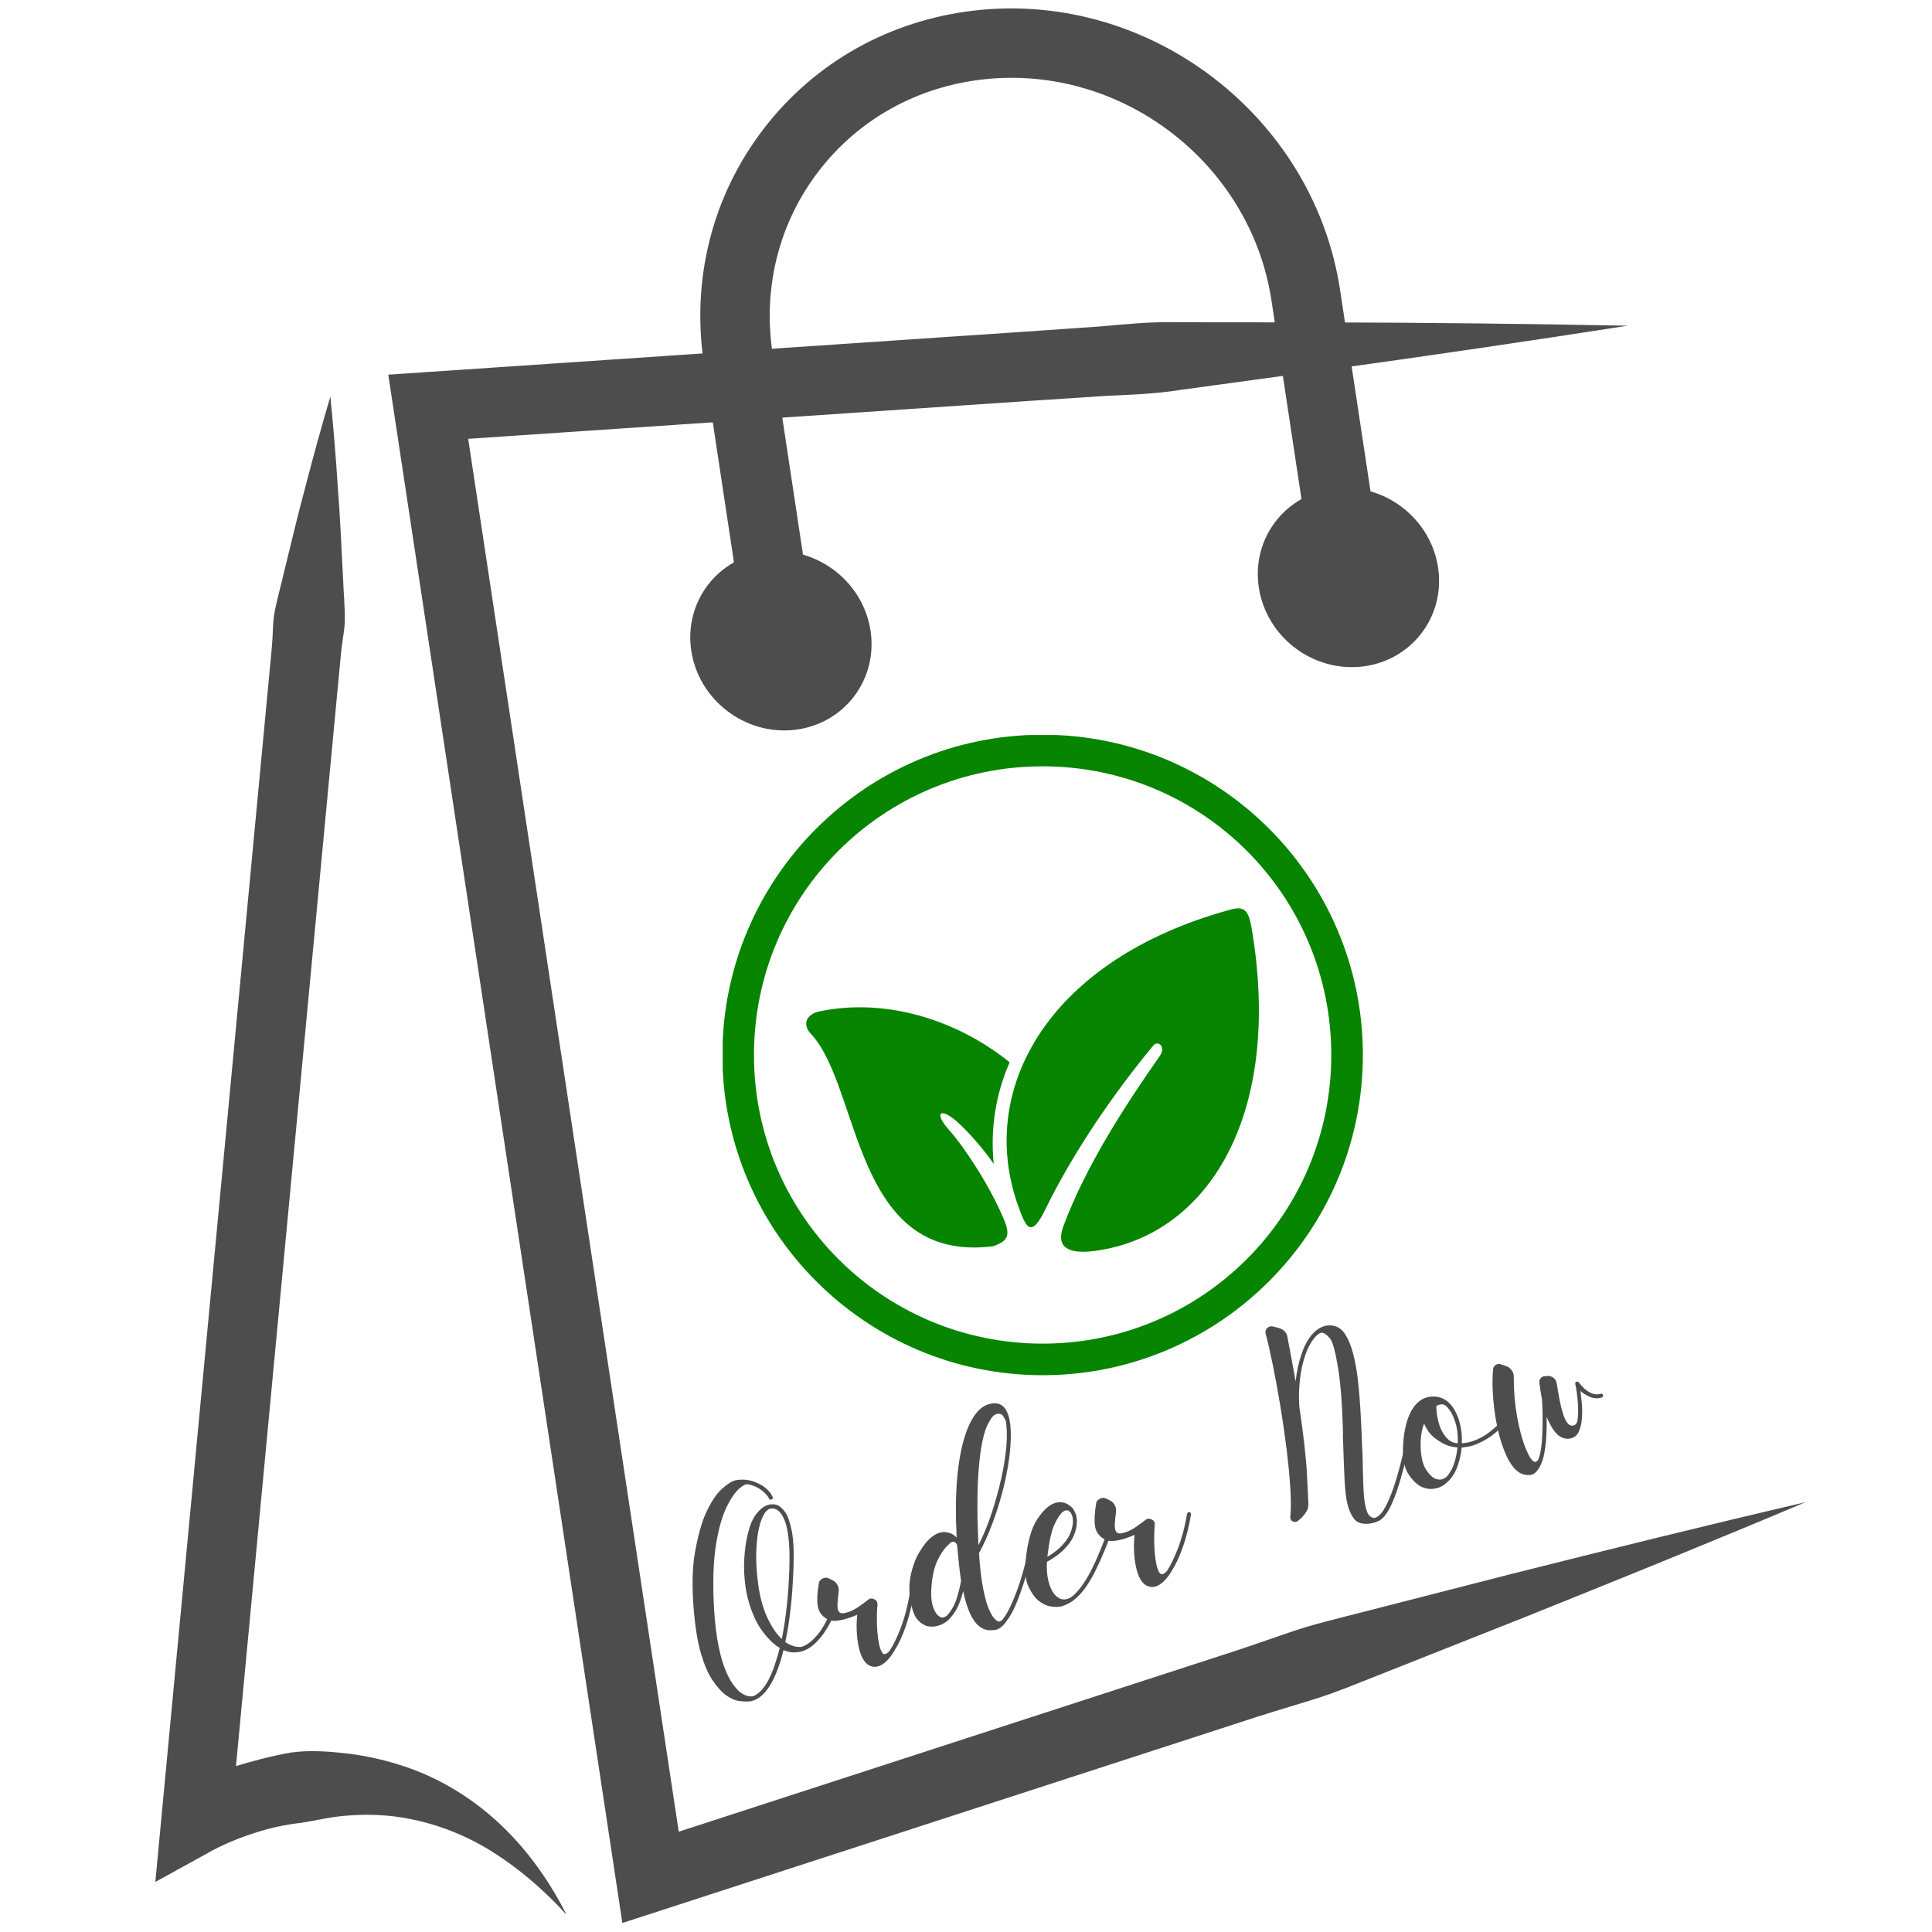
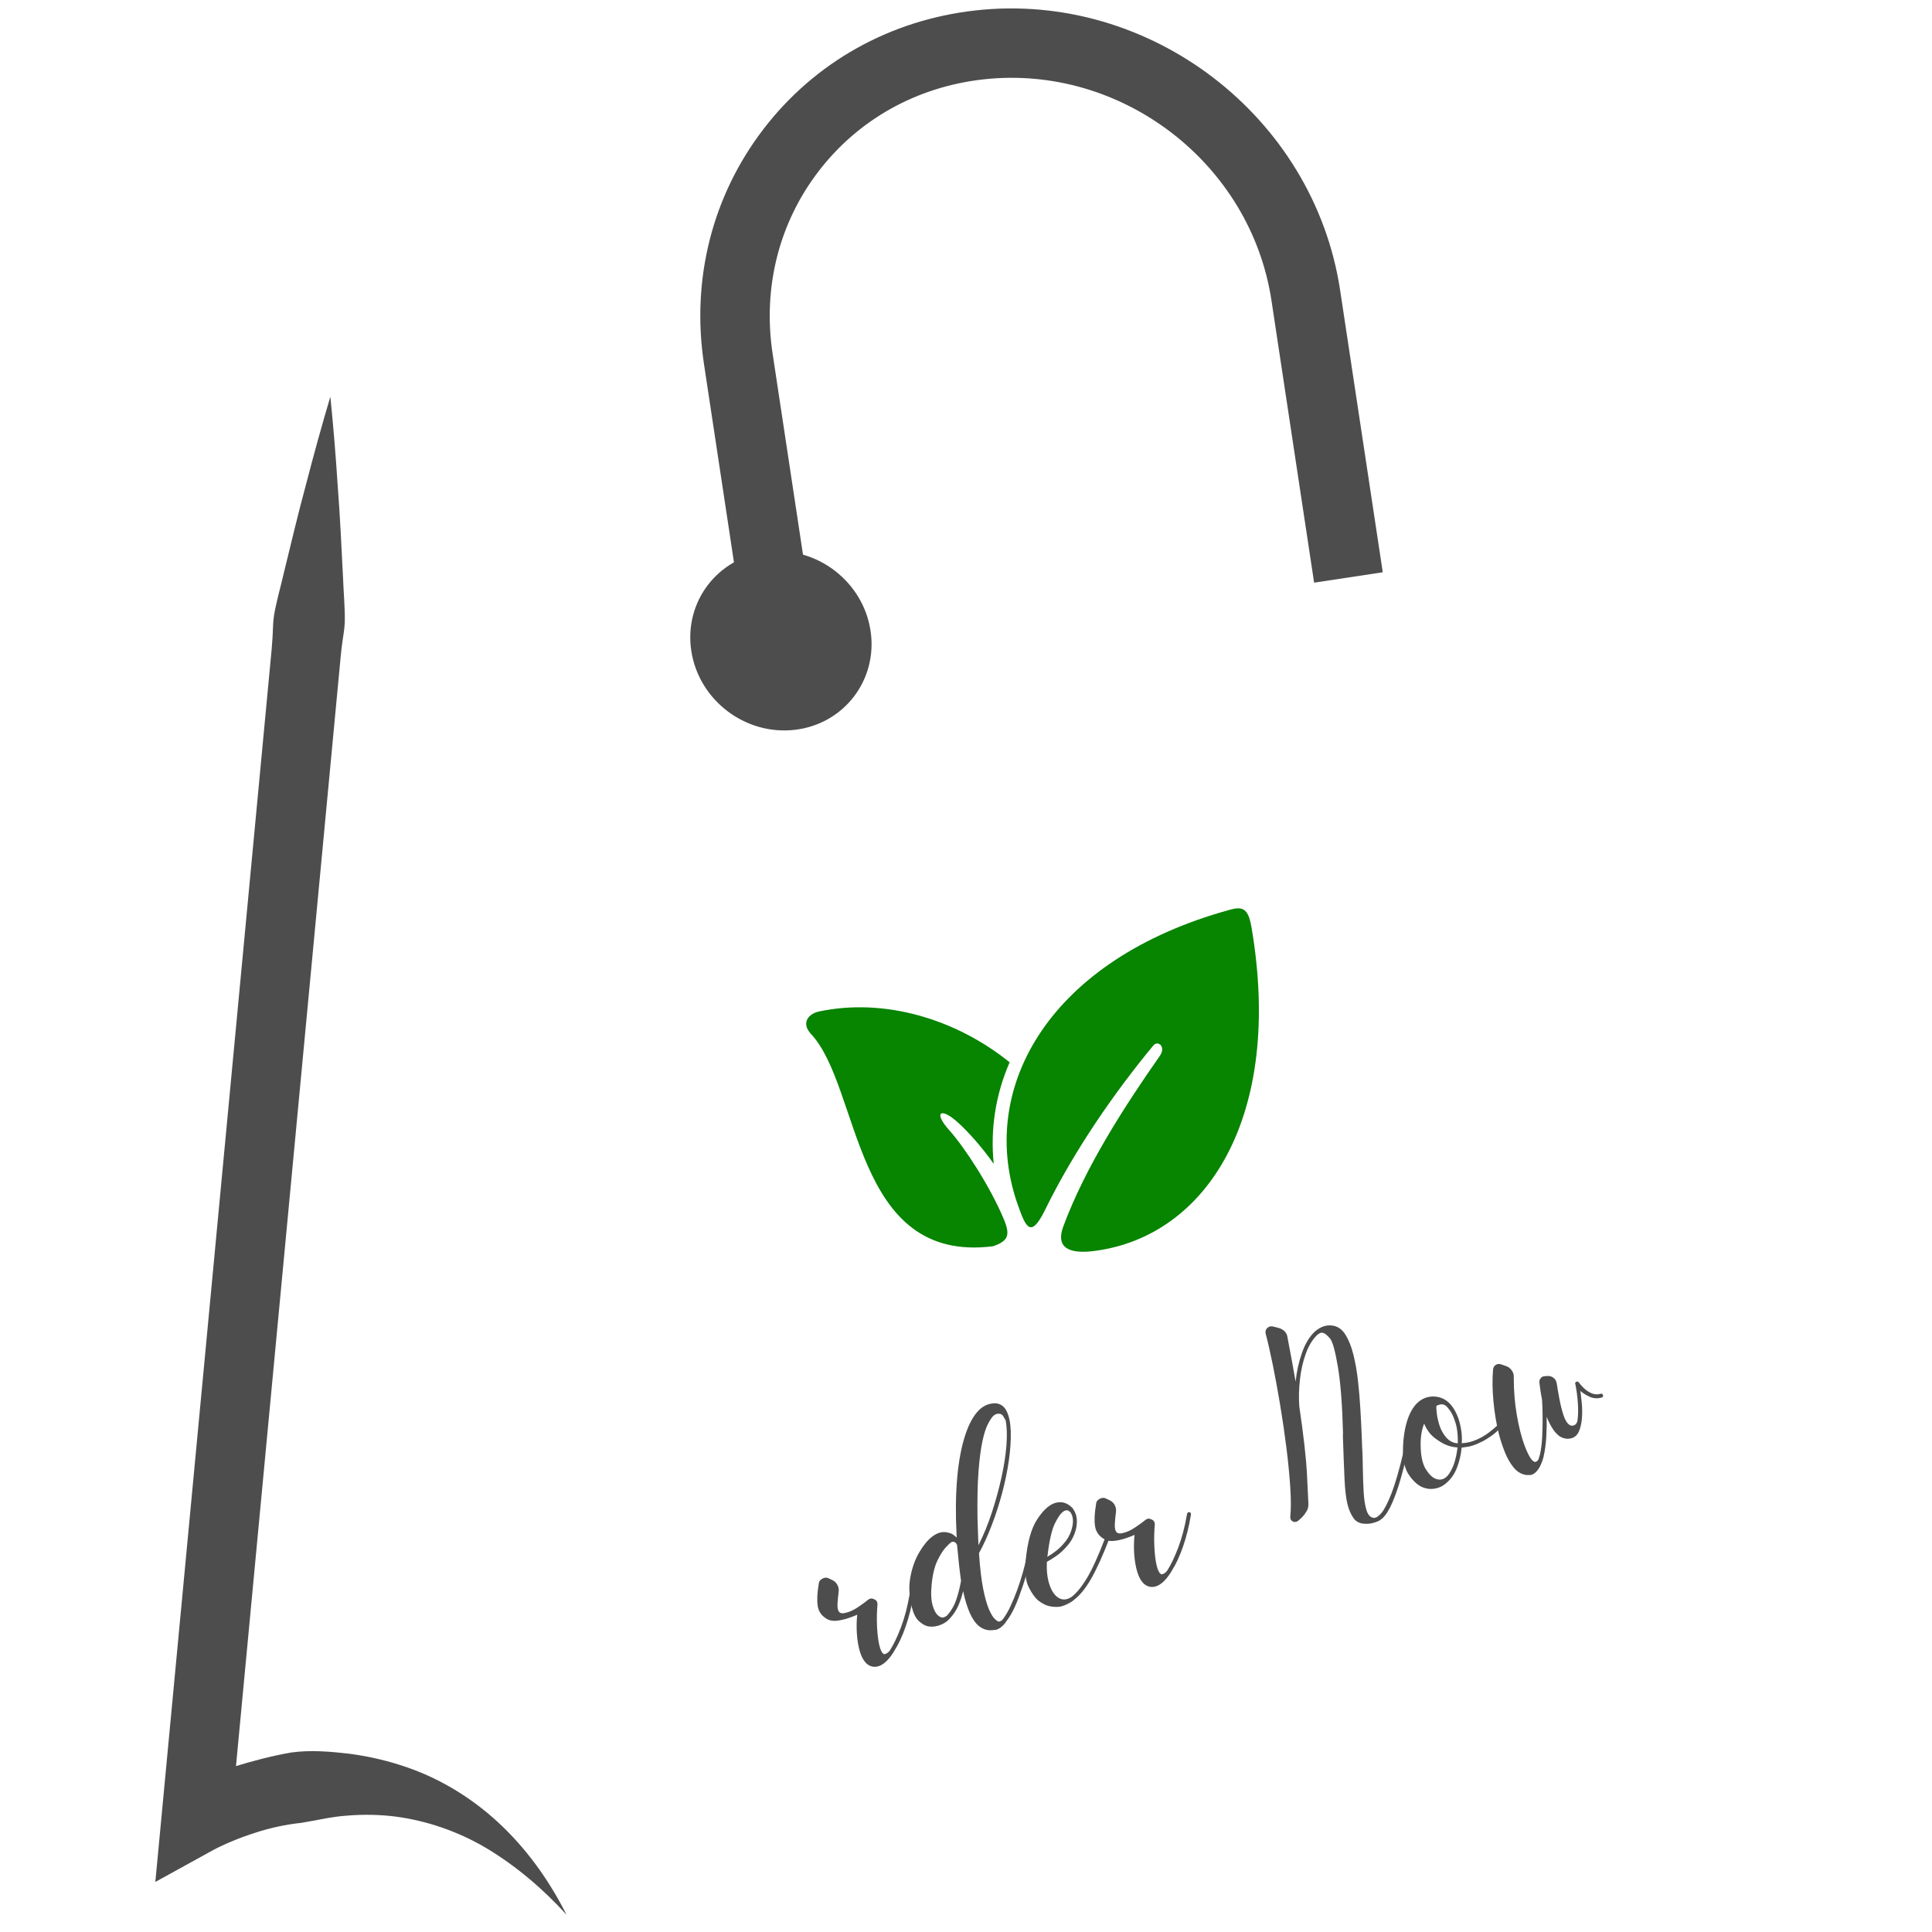
<svg xmlns="http://www.w3.org/2000/svg" width="1500" zoomAndPan="magnify" viewBox="0 0 1125 1125" height="1500" preserveAspectRatio="xMidYMid meet" version="1.0">
  <defs>
    <g />
    <clipPath id="9976d45fb5">
-       <path d="M 226 187 L 1052 187 L 1052 1119.75 L 226 1119.75 Z M 226 187 " clip-rule="nonzero" />
-     </clipPath>
+       </clipPath>
    <clipPath id="62d2341605">
-       <path d="M 420.84 428.02 L 793.59 428.02 L 793.59 800.77 L 420.84 800.77 Z M 420.84 428.02 " clip-rule="nonzero" />
-     </clipPath>
+       </clipPath>
  </defs>
  <g clip-path="url(#9976d45fb5)">
    <path fill="#4d4d4d" d="M 1051.359 874.715 C 996.875 897.723 942.117 919.891 887.305 941.902 L 804.969 974.531 C 791.223 979.906 777.629 985.734 763.52 989.984 C 749.445 994.336 735.301 998.488 721.332 1003.164 L 385.062 1112.395 L 362.398 1119.75 L 358.836 1096.191 L 229.383 239.875 L 226.102 218.168 L 248 216.691 L 597.219 193.094 L 640.863 190.07 C 655.398 188.809 669.91 187.273 684.551 187.648 L 772.262 187.734 C 830.738 187.871 889.25 188.523 947.797 189.66 C 889.938 198.66 832.047 207.176 774.117 215.18 L 687.215 227.066 C 672.758 229.406 658.168 229.84 643.602 230.543 L 599.941 233.414 L 250.727 257.012 L 269.344 233.828 L 398.797 1090.152 L 372.57 1073.949 L 708.844 964.719 C 722.895 960.297 736.777 955.344 750.723 950.598 C 764.633 945.734 779.066 942.473 793.344 938.742 L 879.145 916.754 C 936.418 902.355 993.754 888.117 1051.359 874.715 " fill-opacity="1" fill-rule="nonzero" />
  </g>
  <path fill="#4d4d4d" d="M 434.746 376.137 L 409.91 211.871 C 402.453 162.535 414.797 113.938 444.664 75.043 C 474.559 36.105 518.383 11.609 568.059 6.066 C 669.785 -5.27 765.043 67.805 780.348 168.969 L 805.18 333.234 L 765.211 339.281 L 740.379 175.012 C 728.289 95.035 653.09 37.234 572.535 46.23 C 533.891 50.547 499.863 69.52 476.719 99.656 C 453.605 129.75 444.07 167.465 449.875 205.824 L 474.711 370.094 L 434.746 376.137 " fill-opacity="1" fill-rule="nonzero" />
-   <path fill="#4d4d4d" d="M 733.004 342.078 C 737.336 370.738 764.215 391.363 793.039 388.148 C 821.863 384.93 841.719 359.094 837.391 330.434 C 833.055 301.777 806.176 281.152 777.352 284.367 C 748.527 287.582 728.668 313.422 733.004 342.078 " fill-opacity="1" fill-rule="nonzero" />
  <path fill="#4d4d4d" d="M 402.531 378.938 C 406.863 407.598 433.742 428.219 462.57 425.004 C 491.395 421.789 511.254 395.953 506.918 367.293 C 502.586 338.633 475.707 318.012 446.883 321.23 C 418.055 324.445 398.199 350.277 402.531 378.938 " fill-opacity="1" fill-rule="nonzero" />
  <path fill="#4d4d4d" d="M 192.367 230.98 C 194.152 248.562 195.562 266.113 196.707 283.641 C 198.062 301.191 198.836 318.68 199.738 336.184 C 200.043 344.922 200.945 353.715 200.762 362.41 C 200.594 366.746 199.695 371.016 199.176 375.328 C 198.59 379.625 198.234 383.941 197.82 388.258 L 192.934 440.055 L 173.383 647.242 L 134.281 1061.605 L 104.141 1042.164 C 107.512 1040.297 109.75 1039.234 112.5 1037.953 C 115.137 1036.719 117.746 1035.582 120.387 1034.508 C 125.648 1032.328 130.965 1030.418 136.352 1028.703 C 147.145 1025.379 158.102 1022.523 169.352 1020.504 C 180.68 1018.902 192.316 1019.902 203.656 1021.23 C 215.02 1022.734 226.199 1025.359 236.91 1029.07 C 258.398 1036.465 277.531 1048.895 292.984 1063.922 C 308.508 1078.965 320.559 1096.516 329.891 1114.93 C 315.961 1099.645 300.281 1086.422 283.449 1076.309 C 266.535 1066.266 248.184 1060.094 229.867 1057.727 C 220.672 1056.617 211.469 1056.469 202.371 1057.215 C 193.242 1057.777 184.344 1060.031 175.418 1061.438 C 166.402 1062.422 157.375 1064.316 148.648 1067.203 C 144.281 1068.59 139.949 1070.145 135.746 1071.887 C 133.645 1072.742 131.562 1073.652 129.555 1074.594 C 127.66 1075.453 125.297 1076.641 124.188 1077.258 L 90.453 1095.848 L 94.047 1057.809 L 133.145 643.445 L 152.695 436.258 L 157.582 384.465 C 157.984 380.145 158.441 375.836 158.672 371.504 C 158.969 367.176 158.883 362.816 159.531 358.523 C 160.973 349.945 163.508 341.48 165.441 332.949 C 169.602 315.922 173.637 298.883 178.246 281.895 C 182.652 264.895 187.32 247.918 192.367 230.98 " fill-opacity="1" fill-rule="nonzero" />
  <g clip-path="url(#62d2341605)">
    <path fill="#078400" d="M 607.113 446.227 C 700.055 446.227 775.203 521.375 775.203 614.297 C 775.203 707.238 700.055 782.387 607.113 782.387 C 514.191 782.387 439.039 707.238 439.039 614.297 C 439.039 521.375 514.191 446.227 607.113 446.227 Z M 607.113 427.832 C 504.23 427.832 420.648 511.418 420.648 614.297 C 420.648 717.168 504.238 800.777 607.113 800.777 C 709.984 800.777 793.594 717.168 793.594 614.297 C 793.598 511.414 709.988 427.832 607.113 427.832 Z M 607.113 427.832 " fill-opacity="1" fill-rule="evenodd" />
  </g>
-   <path fill="#078400" d="M 476.77 589.016 C 470.891 590.305 466.418 595.512 471.973 601.781 C 501.516 632.82 496.27 735.977 578.215 725.699 C 587.016 722.676 588.449 719.34 584.555 710.004 C 576.484 690.711 561.578 667.969 552.699 658.055 C 543.414 647.664 547.68 644.48 557.727 653.559 C 563.531 658.797 571.441 667.504 578.652 677.715 C 576.598 657.645 579.684 637.453 587.914 618.578 C 556.617 593.32 514.93 580.879 476.77 589.016 Z M 476.77 589.016 " fill-opacity="1" fill-rule="evenodd" />
+   <path fill="#078400" d="M 476.77 589.016 C 470.891 590.305 466.418 595.512 471.973 601.781 C 501.516 632.82 496.27 735.977 578.215 725.699 C 587.016 722.676 588.449 719.34 584.555 710.004 C 576.484 690.711 561.578 667.969 552.699 658.055 C 543.414 647.664 547.68 644.48 557.727 653.559 C 563.531 658.797 571.441 667.504 578.652 677.715 C 576.598 657.645 579.684 637.453 587.914 618.578 C 556.617 593.32 514.93 580.879 476.77 589.016 Z " fill-opacity="1" fill-rule="evenodd" />
  <path fill="#078400" d="M 720.73 528.934 C 718.219 529.004 715.062 530.043 711 531.215 C 608.953 561.27 568.879 635.609 592.938 702.352 C 597.383 714.703 600.266 721.434 608.633 704.336 C 625.523 669.836 649.215 635.77 671.59 608.781 C 674.246 605.578 679.129 609.453 675.375 614.82 C 654.93 644.043 632.066 679.32 619.145 714.172 C 614.695 726.223 621.977 730.414 637.23 728.438 C 702.914 720 747.531 649.664 728.723 539.832 C 727.27 531.285 724.918 528.82 720.73 528.934 Z M 720.73 528.934 " fill-opacity="1" fill-rule="nonzero" />
  <g fill="#4d4d4d" fill-opacity="1">
    <g transform="translate(417.283, 994.522)">
      <g>
-         <path d="M 66.75 -53.781 C 67.281 -53.5 67.492 -52.945 67.391 -52.125 C 67.316 -51.988 66.852 -51.07 66 -49.375 C 65.145 -47.676 63.945 -45.707 62.406 -43.469 C 60.875 -41.238 59 -39.102 56.781 -37.062 C 54.57 -35.031 52.07 -33.613 49.281 -32.812 C 49.082 -32.758 48.844 -32.719 48.562 -32.688 C 48.289 -32.664 48.051 -32.625 47.844 -32.562 C 44.758 -32.02 41.797 -32.398 38.953 -33.703 C 36.898 -25.285 34.344 -18.531 31.281 -13.438 C 28.219 -8.352 24.773 -5.266 20.953 -4.172 L 19.875 -3.859 C 18.363 -3.66 16.254 -3.703 13.547 -3.984 C 10.836 -4.266 7.91 -5.578 4.766 -7.922 C 2.598 -9.641 0.27 -12.297 -2.219 -15.891 C -4.707 -19.484 -6.914 -24.438 -8.844 -30.75 C -10.781 -37.07 -12.207 -45.141 -13.125 -54.953 C -14.469 -69.68 -14.258 -81.77 -12.5 -91.219 C -10.75 -100.664 -8.711 -107.961 -6.391 -113.109 C -3.453 -119.66 -0.32 -124.445 3 -127.469 C 6.32 -130.5 9.098 -132.219 11.328 -132.625 C 14.742 -133.176 17.93 -132.984 20.891 -132.047 C 23.848 -131.109 26.348 -129.812 28.391 -128.156 C 30.43 -126.5 31.82 -124.77 32.562 -122.969 C 33.008 -122.207 32.816 -121.707 31.984 -121.469 C 31.223 -121.02 30.723 -121.211 30.484 -122.047 C 29.703 -123.617 28.238 -125.211 26.094 -126.828 C 23.945 -128.453 21.438 -129.578 18.562 -130.203 L 18.422 -130.156 C 17.211 -130.477 15.617 -129.797 13.641 -128.109 C 10.922 -125.867 8.285 -122.086 5.734 -116.766 C 3.18 -111.441 1.191 -104.461 -0.234 -95.828 C -1.672 -87.191 -2.195 -76.781 -1.812 -64.594 C -1.457 -54.844 -0.719 -46.633 0.406 -39.969 C 1.539 -33.312 2.906 -27.891 4.5 -23.703 C 6.094 -19.523 7.727 -16.273 9.406 -13.953 C 11.082 -11.629 12.562 -9.988 13.844 -9.031 C 15.801 -7.688 17.441 -6.945 18.766 -6.812 C 20.086 -6.688 20.898 -6.672 21.203 -6.766 C 26.617 -8.992 31.051 -15.758 34.5 -27.062 C 34.926 -28.289 35.316 -29.539 35.672 -30.812 C 36.023 -32.094 36.395 -33.469 36.781 -34.938 C 35.039 -35.875 33.141 -37.391 31.078 -39.484 C 26.973 -43.672 23.789 -48.43 21.531 -53.766 C 19.27 -59.098 17.723 -64.555 16.891 -70.141 C 16.066 -75.723 15.797 -81.125 16.078 -86.344 C 16.359 -91.57 16.988 -96.285 17.969 -100.484 C 18.945 -104.691 20.062 -107.922 21.312 -110.172 C 22.344 -112.047 23.664 -113.773 25.281 -115.359 C 26.895 -116.941 28.695 -117.961 30.688 -118.422 C 32.188 -118.629 33.477 -118.609 34.562 -118.359 C 36.375 -117.867 38.109 -116.492 39.766 -114.234 C 41.43 -111.973 42.773 -108.191 43.797 -102.891 C 44.828 -97.586 45.141 -90.18 44.734 -80.672 C 44.117 -64.16 42.535 -50.055 39.984 -38.359 C 43.453 -36.004 46.727 -35.102 49.812 -35.656 C 52.133 -36.539 54.25 -37.926 56.156 -39.812 C 58.07 -41.707 59.691 -43.656 61.016 -45.656 C 62.336 -47.664 63.348 -49.414 64.047 -50.906 C 64.742 -52.395 65.094 -53.141 65.094 -53.141 C 65.457 -53.797 66.008 -54.008 66.75 -53.781 Z M 24.484 -69.969 C 25.66 -62.82 27.473 -56.742 29.922 -51.734 C 32.367 -46.734 35.047 -42.863 37.953 -40.125 C 39.109 -45.832 40.066 -52.117 40.828 -58.984 C 41.586 -65.859 42.094 -73.133 42.344 -80.812 C 42.582 -88.156 42.438 -94.098 41.906 -98.641 C 41.383 -103.191 40.633 -106.672 39.656 -109.078 C 38.688 -111.492 37.672 -113.191 36.609 -114.172 C 35.547 -115.148 34.645 -115.754 33.906 -115.984 C 33.426 -116.066 32.988 -116.102 32.594 -116.094 C 32.207 -116.094 31.789 -116.094 31.344 -116.094 C 29.258 -115.602 27.469 -113.297 25.969 -109.172 C 24.469 -105.047 23.535 -99.629 23.172 -92.922 C 22.805 -86.223 23.242 -78.57 24.484 -69.969 Z M 24.484 -69.969 " />
-       </g>
+         </g>
    </g>
  </g>
  <g fill="#4d4d4d" fill-opacity="1">
    <g transform="translate(490.896, 973.33)">
      <g>
        <path d="M 40.203 -46.312 C 40.91 -46.176 41.211 -45.703 41.109 -44.891 C 40.016 -38.203 38.488 -32.031 36.531 -26.375 C 34.582 -20.719 32.375 -15.973 29.906 -12.141 C 29.832 -11.992 29.758 -11.859 29.688 -11.734 C 29.613 -11.609 29.5 -11.41 29.344 -11.141 C 26.395 -6.598 23.473 -3.91 20.578 -3.078 L 20.438 -3.047 C 18.164 -2.391 16.02 -2.832 14 -4.375 C 12.195 -5.977 10.828 -8.32 9.891 -11.406 C 8.953 -14.488 8.348 -17.945 8.078 -21.781 C 7.816 -25.625 7.875 -29.395 8.25 -33.094 C 6.977 -32.5 5.27 -31.836 3.125 -31.109 C 0.977 -30.379 -1.25 -29.875 -3.562 -29.594 C -5.883 -29.32 -7.859 -29.68 -9.484 -30.672 C -12.453 -32.391 -14.195 -34.848 -14.719 -38.047 C -15.25 -41.254 -15.062 -45.562 -14.156 -50.969 C -14.113 -52.32 -13.406 -53.363 -12.031 -54.094 C -10.688 -54.82 -9.414 -54.852 -8.219 -54.188 L -6.453 -53.344 C -5.055 -52.75 -4.004 -51.797 -3.297 -50.484 C -2.586 -49.18 -2.344 -47.77 -2.562 -46.25 C -2.863 -44.145 -3.082 -41.867 -3.219 -39.422 C -3.352 -36.984 -2.961 -35.336 -2.047 -34.484 C -1.285 -33.816 -0.031 -33.734 1.719 -34.234 C 3.82 -34.711 6.07 -35.742 8.469 -37.328 C 10.863 -38.922 12.922 -40.414 14.641 -41.812 C 15.734 -42.688 16.945 -42.754 18.281 -42.016 C 19.551 -41.484 20.141 -40.422 20.047 -38.828 C 19.723 -35.266 19.625 -31.516 19.75 -27.578 C 19.875 -23.641 20.211 -20.129 20.766 -17.047 C 21.316 -13.961 22.094 -11.836 23.094 -10.672 C 23.562 -10.242 23.898 -10.062 24.109 -10.125 C 24.648 -10.176 25.176 -10.383 25.688 -10.75 C 26.195 -11.113 26.664 -11.531 27.094 -12 C 29.344 -15.438 31.551 -20.008 33.719 -25.719 C 35.883 -31.438 37.586 -37.941 38.828 -45.234 C 39.035 -46.078 39.492 -46.438 40.203 -46.312 Z M 40.203 -46.312 " />
      </g>
    </g>
  </g>
  <g fill="#4d4d4d" fill-opacity="1">
    <g transform="translate(538.628, 959.589)">
      <g>
        <path d="M 60.203 -52.062 C 61.035 -51.852 61.336 -51.383 61.109 -50.656 C 61.109 -50.656 60.875 -49.719 60.406 -47.844 C 59.938 -45.969 59.273 -43.594 58.422 -40.719 C 57.566 -37.844 56.539 -34.785 55.344 -31.547 C 52.77 -24.191 50.035 -18.758 47.141 -15.25 C 47.16 -15.145 47.117 -15.078 47.016 -15.047 C 47.016 -15.047 46.945 -14.91 46.812 -14.641 C 45.082 -12.461 43.285 -11.109 41.422 -10.578 C 41.016 -10.453 40.738 -10.43 40.594 -10.516 C 37.102 -9.848 34.039 -10.586 31.406 -12.734 C 27.457 -15.961 24.391 -22.742 22.203 -33.078 C 21.492 -30.078 20.547 -27.234 19.359 -24.547 C 18.18 -21.859 16.523 -19.363 14.391 -17.062 C 12.598 -15.094 10.312 -13.707 7.531 -12.906 C 5.457 -12.312 3.414 -12.227 1.406 -12.656 C -0.188 -13.082 -1.852 -14.082 -3.594 -15.656 C -5.332 -17.227 -6.703 -19.945 -7.703 -23.812 C -9.273 -30.051 -9.535 -35.926 -8.484 -41.438 C -7.441 -46.945 -5.691 -51.754 -3.234 -55.859 C -0.785 -59.973 1.68 -62.953 4.172 -64.797 C 7.367 -67.285 10.562 -68.039 13.75 -67.062 C 14.695 -66.875 15.551 -66.523 16.312 -66.016 C 17.07 -65.516 17.781 -64.914 18.438 -64.219 L 18.359 -66.219 C 17.766 -78.008 17.879 -88.773 18.703 -98.516 C 19.535 -108.266 21.07 -116.625 23.312 -123.594 C 25.562 -130.57 28.406 -135.672 31.844 -138.891 C 34.77 -141.516 38.066 -142.68 41.734 -142.391 C 44.441 -141.941 46.422 -140.336 47.672 -137.578 C 49.047 -134.723 49.801 -130.82 49.938 -125.875 C 50.07 -120.938 49.707 -115.406 48.844 -109.281 C 47.977 -103.164 46.688 -96.867 44.969 -90.391 C 43.25 -83.91 41.223 -77.625 38.891 -71.531 C 36.566 -65.438 34.082 -59.988 31.438 -55.188 C 32.02 -46.531 32.836 -39.582 33.891 -34.344 C 34.953 -29.113 36.062 -25.18 37.219 -22.547 C 38.375 -19.91 39.426 -18.113 40.375 -17.156 C 41.32 -16.195 41.984 -15.66 42.359 -15.547 C 42.984 -15.285 43.531 -15.301 44 -15.594 C 44.477 -15.895 44.895 -16.219 45.25 -16.562 C 45.25 -16.562 45.273 -16.566 45.328 -16.578 C 45.379 -16.598 45.391 -16.656 45.359 -16.75 C 46.898 -18.758 48.379 -21.285 49.797 -24.328 C 51.211 -27.367 52.531 -30.57 53.75 -33.938 C 54.969 -37.301 56.004 -40.504 56.859 -43.547 C 57.711 -46.598 58.359 -49.133 58.797 -51.156 C 58.992 -52 59.461 -52.301 60.203 -52.062 Z M 30.578 -75.094 L 31.109 -59.797 C 34.035 -65.555 36.617 -71.836 38.859 -78.641 C 41.098 -85.453 42.973 -92.258 44.484 -99.062 C 45.992 -105.875 46.973 -112.195 47.422 -118.031 C 47.867 -123.863 47.711 -128.688 46.953 -132.5 C 46.742 -132.781 46.332 -133.5 45.719 -134.656 C 45.113 -135.82 44.195 -136.395 42.969 -136.375 C 41.82 -136.5 40.68 -136.004 39.547 -134.891 C 38.691 -133.973 37.688 -132.395 36.531 -130.156 C 35.383 -127.926 34.336 -124.578 33.391 -120.109 C 32.441 -115.641 31.691 -109.773 31.141 -102.516 C 30.598 -95.266 30.41 -86.125 30.578 -75.094 Z M 20.984 -39.094 C 20.555 -42.102 20.156 -45.316 19.781 -48.734 C 19.414 -52.148 19.047 -55.875 18.672 -59.906 C 18.609 -60.113 18.383 -60.5 18 -61.062 C 17.832 -61.238 17.551 -61.438 17.156 -61.656 C 16.758 -61.875 16.203 -61.879 15.484 -61.672 C 15.172 -61.586 14.164 -60.688 12.469 -58.969 C 10.781 -57.25 9.07 -54.629 7.344 -51.109 C 5.613 -47.586 4.461 -42.945 3.891 -37.188 C 3.328 -31.77 3.562 -27.453 4.594 -24.234 C 5.633 -21.016 7.008 -18.977 8.719 -18.125 C 9.52 -17.676 10.273 -17.582 10.984 -17.844 C 11.691 -18.102 12.27 -18.41 12.719 -18.766 C 15.188 -21.484 17.008 -24.578 18.188 -28.047 C 19.363 -31.523 20.297 -35.207 20.984 -39.094 Z M 20.984 -39.094 " />
      </g>
    </g>
  </g>
  <g fill="#4d4d4d" fill-opacity="1">
    <g transform="translate(606.197, 940.138)">
      <g>
        <path d="M 38.906 -45.594 C 39.531 -45.332 39.789 -44.797 39.688 -43.984 C 35.844 -34.047 32.297 -26.258 29.047 -20.625 C 25.805 -14.988 22.379 -10.863 18.766 -8.25 C 18.785 -8.156 18.77 -8.098 18.719 -8.078 C 18.676 -8.066 18.656 -8.062 18.656 -8.062 C 16.406 -6.52 14.203 -5.438 12.047 -4.812 C 10.391 -4.344 8.301 -4.301 5.781 -4.688 C 3.27 -5.082 0.77 -6.266 -1.719 -8.234 C -3.645 -9.91 -5.477 -12.508 -7.219 -16.031 C -8.957 -19.562 -9.539 -24.602 -8.969 -31.156 C -7.969 -42.07 -5.711 -50.188 -2.203 -55.5 C 1.297 -60.82 4.801 -63.988 8.312 -65 C 11.719 -65.977 14.785 -65.227 17.516 -62.75 C 17.816 -62.508 18.086 -62.258 18.328 -62 C 18.566 -61.738 18.812 -61.359 19.062 -60.859 C 19.445 -60.297 19.695 -59.812 19.812 -59.406 C 20.32 -58.438 20.648 -57.219 20.797 -55.75 C 20.941 -54.281 20.852 -52.547 20.531 -50.547 C 19.645 -46.598 18.008 -43.219 15.625 -40.406 C 13.25 -37.602 10.863 -35.406 8.469 -33.812 C 6.082 -32.227 4.398 -31.188 3.422 -30.688 C 3.148 -25.801 3.609 -21.484 4.797 -17.734 C 5.984 -13.992 7.68 -11.379 9.891 -9.891 C 12.254 -8.336 14.758 -8.395 17.406 -10.062 L 17.562 -10.094 C 20.508 -12.281 23.555 -15.977 26.703 -21.188 C 29.848 -26.406 33.422 -34.285 37.422 -44.828 C 37.797 -45.504 38.289 -45.758 38.906 -45.594 Z M 3.766 -34.141 L 3.578 -33.578 C 4.953 -34.316 6.645 -35.453 8.656 -36.984 C 10.676 -38.516 12.602 -40.469 14.438 -42.844 C 16.27 -45.219 17.52 -47.957 18.188 -51.062 C 18.957 -54.625 18.582 -57.477 17.062 -59.625 L 15.781 -60.578 C 14.801 -60.859 13.852 -60.648 12.938 -59.953 C 11.445 -58.953 9.801 -56.602 8 -52.906 C 6.207 -49.207 4.797 -42.953 3.766 -34.141 Z M 3.766 -34.141 " />
      </g>
    </g>
    <g transform="translate(652.38, 926.843)">
      <g>
        <path d="M 40.203 -46.312 C 40.91 -46.176 41.211 -45.703 41.109 -44.891 C 40.016 -38.203 38.488 -32.031 36.531 -26.375 C 34.582 -20.719 32.375 -15.973 29.906 -12.141 C 29.832 -11.992 29.758 -11.859 29.688 -11.734 C 29.613 -11.609 29.5 -11.41 29.344 -11.141 C 26.395 -6.598 23.473 -3.91 20.578 -3.078 L 20.438 -3.047 C 18.164 -2.391 16.02 -2.832 14 -4.375 C 12.195 -5.977 10.828 -8.32 9.891 -11.406 C 8.953 -14.488 8.348 -17.945 8.078 -21.781 C 7.816 -25.625 7.875 -29.395 8.25 -33.094 C 6.977 -32.5 5.27 -31.836 3.125 -31.109 C 0.977 -30.379 -1.25 -29.875 -3.562 -29.594 C -5.883 -29.32 -7.859 -29.68 -9.484 -30.672 C -12.453 -32.391 -14.195 -34.848 -14.719 -38.047 C -15.25 -41.254 -15.062 -45.562 -14.156 -50.969 C -14.113 -52.32 -13.406 -53.363 -12.031 -54.094 C -10.688 -54.82 -9.414 -54.852 -8.219 -54.188 L -6.453 -53.344 C -5.055 -52.75 -4.004 -51.797 -3.297 -50.484 C -2.586 -49.18 -2.344 -47.77 -2.562 -46.25 C -2.863 -44.145 -3.082 -41.867 -3.219 -39.422 C -3.352 -36.984 -2.961 -35.336 -2.047 -34.484 C -1.285 -33.816 -0.031 -33.734 1.719 -34.234 C 3.82 -34.711 6.07 -35.742 8.469 -37.328 C 10.863 -38.922 12.922 -40.414 14.641 -41.812 C 15.734 -42.688 16.945 -42.754 18.281 -42.016 C 19.551 -41.484 20.141 -40.422 20.047 -38.828 C 19.723 -35.266 19.625 -31.516 19.75 -27.578 C 19.875 -23.641 20.211 -20.129 20.766 -17.047 C 21.316 -13.961 22.094 -11.836 23.094 -10.672 C 23.562 -10.242 23.898 -10.062 24.109 -10.125 C 24.648 -10.176 25.176 -10.383 25.688 -10.75 C 26.195 -11.113 26.664 -11.531 27.094 -12 C 29.344 -15.438 31.551 -20.008 33.719 -25.719 C 35.883 -31.438 37.586 -37.941 38.828 -45.234 C 39.035 -46.078 39.492 -46.438 40.203 -46.312 Z M 40.203 -46.312 " />
      </g>
    </g>
  </g>
  <g fill="#4d4d4d" fill-opacity="1">
    <g transform="translate(700.112, 913.102)">
      <g />
    </g>
  </g>
  <g fill="#4d4d4d" fill-opacity="1">
    <g transform="translate(755.128, 897.264)">
      <g>
        <path d="M 63.609 -53.047 C 64.441 -52.836 64.742 -52.363 64.516 -51.625 C 63.305 -46.469 61.945 -41.27 60.438 -36.031 C 58.938 -30.789 57.289 -26.117 55.5 -22.016 C 53.719 -17.91 51.766 -14.883 49.641 -12.938 L 49.328 -12.844 C 48.785 -12.031 47.27 -11.27 44.781 -10.562 C 42.926 -10.02 41.133 -9.832 39.406 -10 C 36.688 -10.113 34.602 -11.141 33.156 -13.078 C 31.488 -15.379 30.25 -18.234 29.438 -21.641 C 28.625 -25.047 28.07 -29.867 27.781 -36.109 C 27.488 -42.348 27.172 -50.734 26.828 -61.266 L 26.906 -62.781 C 26.488 -79 25.52 -91.695 24 -100.875 C 22.477 -110.062 20.973 -115.672 19.484 -117.703 C 17.609 -119.961 16.039 -121.133 14.781 -121.219 C 14.062 -121.352 13.219 -121 12.25 -120.156 L 12.078 -120.109 C 9.242 -117.492 6.969 -113.816 5.25 -109.078 C 3.539 -104.336 2.391 -99.223 1.797 -93.734 C 1.203 -88.242 1.086 -83.094 1.453 -78.281 C 3.93 -61.539 5.414 -48.43 5.906 -38.953 C 6.395 -29.473 6.68 -23.625 6.766 -21.406 C 6.742 -19.508 6.285 -17.977 5.391 -16.812 C 4.867 -15.883 4.203 -14.992 3.391 -14.141 C 2.578 -13.297 1.676 -12.457 0.688 -11.625 C 0.508 -11.457 0.16 -11.297 -0.359 -11.141 C -1.078 -10.93 -1.77 -11.008 -2.438 -11.375 C -3.363 -11.883 -3.82 -12.707 -3.812 -13.844 C -3.352 -18.438 -3.352 -24.242 -3.812 -31.266 C -4.27 -38.297 -5.016 -45.945 -6.047 -54.219 C -7.086 -62.488 -8.301 -70.785 -9.688 -79.109 C -11.07 -87.43 -12.504 -95.238 -13.984 -102.531 C -15.473 -109.82 -16.879 -115.961 -18.203 -120.953 C -18.359 -122.242 -18.031 -123.238 -17.219 -123.938 C -16.781 -124.375 -16.301 -124.672 -15.781 -124.828 C -15.27 -124.973 -14.664 -124.988 -13.969 -124.875 L -10.516 -124 C -9.172 -123.613 -8.031 -122.961 -7.094 -122.047 C -6.164 -121.141 -5.613 -119.988 -5.438 -118.594 C -4.562 -114.031 -3.727 -109.598 -2.938 -105.297 C -2.156 -100.992 -1.406 -96.82 -0.688 -92.781 C -0.102 -98.539 1.117 -104.094 2.984 -109.438 C 4.859 -114.781 7.336 -118.906 10.422 -121.812 L 10.734 -121.906 L 10.688 -122.062 C 14.102 -124.945 17.648 -126.02 21.328 -125.281 C 24.16 -124.758 26.508 -123.004 28.375 -120.016 C 30.238 -117.023 31.754 -113.207 32.922 -108.562 C 34.098 -103.926 34.988 -98.895 35.594 -93.469 C 36.207 -88.051 36.672 -82.648 36.984 -77.266 C 37.305 -71.879 37.562 -66.922 37.75 -62.391 L 38.047 -54.422 C 38.191 -52.328 38.285 -50.227 38.328 -48.125 C 38.379 -46.02 38.422 -43.957 38.453 -41.938 C 38.523 -37.375 38.68 -32.914 38.922 -28.562 C 39.16 -24.219 39.711 -20.66 40.578 -17.891 C 41.441 -15.117 42.848 -13.625 44.797 -13.406 C 46.066 -13.312 47.539 -14.234 49.219 -16.172 C 50.895 -18.109 52.832 -21.852 55.031 -27.406 C 57.227 -32.969 59.617 -41.207 62.203 -52.125 C 62.43 -52.863 62.898 -53.172 63.609 -53.047 Z M 63.609 -53.047 " />
      </g>
    </g>
  </g>
  <g fill="#4d4d4d" fill-opacity="1">
    <g transform="translate(825.952, 876.876)">
      <g>
        <path d="M 49.016 -48.344 C 49.609 -47.844 49.656 -47.297 49.156 -46.703 C 49.07 -46.566 47.953 -45.488 45.797 -43.469 C 43.641 -41.445 40.867 -39.504 37.484 -37.641 C 36.41 -37.109 35.328 -36.602 34.234 -36.125 C 33.141 -35.645 32.078 -35.258 31.047 -34.969 C 30.004 -34.664 29 -34.457 28.031 -34.344 C 27.07 -34.227 26.109 -34.086 25.141 -33.922 C 24.805 -30.023 23.941 -26.223 22.547 -22.516 C 21.148 -18.805 19.109 -15.789 16.422 -13.469 C 14.836 -12 13.062 -10.984 11.094 -10.422 C 7.988 -9.523 4.973 -9.719 2.047 -11 C -0.516 -12.156 -2.977 -14.406 -5.344 -17.75 C -7.707 -21.094 -8.93 -25.613 -9.016 -31.312 C -9.016 -37.906 -8.281 -43.707 -6.812 -48.719 C -5.344 -53.727 -3.242 -57.516 -0.516 -60.078 C 2.305 -62.691 5.648 -63.891 9.516 -63.672 C 15.805 -63.234 20.398 -58.953 23.297 -50.828 C 24.023 -48.691 24.566 -46.414 24.922 -44 C 25.285 -41.594 25.391 -39.082 25.234 -36.469 C 28.203 -36.645 31.031 -37.316 33.719 -38.484 C 36.406 -39.648 38.758 -41 40.781 -42.531 C 42.801 -44.07 44.406 -45.398 45.594 -46.516 C 46.781 -47.641 47.375 -48.203 47.375 -48.203 C 47.52 -48.473 47.785 -48.609 48.172 -48.609 C 48.566 -48.609 48.848 -48.52 49.016 -48.344 Z M 17.562 -18.297 C 19.082 -20.422 20.254 -22.859 21.078 -25.609 C 21.898 -28.367 22.457 -31.191 22.75 -34.078 C 22.551 -34.016 22.379 -34.02 22.234 -34.094 C 18.711 -34.301 15.211 -35.582 11.734 -37.938 C 9.109 -39.645 7.18 -41.383 5.953 -43.156 C 4.723 -44.926 3.848 -46.52 3.328 -47.938 C 1.828 -44.145 1.148 -39.695 1.297 -34.594 C 1.422 -28.695 2.445 -24.238 4.375 -21.219 C 6.312 -18.207 8.27 -16.363 10.25 -15.688 C 13.102 -14.727 15.539 -15.598 17.562 -18.297 Z M 22.906 -36.453 C 23 -38.836 22.895 -41.219 22.594 -43.594 C 22.301 -45.969 21.773 -48.102 21.016 -50 C 20.723 -51.031 20.25 -52.18 19.594 -53.453 C 18.945 -54.734 18.117 -55.957 17.109 -57.125 C 15.523 -59.125 13.645 -59.641 11.469 -58.672 C 11.062 -58.555 10.719 -58.406 10.438 -58.219 C 10.363 -57.301 10.453 -55.816 10.703 -53.766 C 10.953 -51.711 11.441 -49.504 12.172 -47.141 C 12.91 -44.785 14.008 -42.641 15.469 -40.703 C 17.438 -38.129 19.742 -36.723 22.391 -36.484 C 22.523 -36.398 22.695 -36.391 22.906 -36.453 Z M 22.906 -36.453 " />
      </g>
    </g>
  </g>
  <g fill="#4d4d4d" fill-opacity="1">
    <g transform="translate(880.658, 861.127)">
      <g>
        <path d="M 52.766 -48.734 C 52.973 -48.016 52.711 -47.551 51.984 -47.344 C 49.609 -46.664 47.332 -46.797 45.156 -47.734 C 42.977 -48.68 41.133 -49.832 39.625 -51.188 C 39.895 -49.125 40.164 -46.648 40.438 -43.766 C 40.707 -40.891 40.723 -38.02 40.484 -35.156 C 40.242 -32.289 39.672 -29.801 38.766 -27.688 C 37.859 -25.582 36.426 -24.242 34.469 -23.672 C 32.094 -22.992 29.742 -23.379 27.422 -24.828 C 25.867 -25.961 24.461 -27.551 23.203 -29.594 C 21.941 -31.633 20.863 -33.812 19.969 -36.125 C 20.051 -32.344 19.973 -28.43 19.734 -24.391 C 19.504 -20.348 18.992 -16.594 18.203 -13.125 L 18.25 -12.969 C 18.156 -12.938 17.977 -12.383 17.719 -11.312 C 16.727 -8.125 15.457 -5.742 13.906 -4.172 C 13.051 -3.242 12.102 -2.633 11.062 -2.344 C 10.645 -2.219 10.211 -2.176 9.766 -2.219 C 9.316 -2.258 8.816 -2.254 8.266 -2.203 C 5.359 -2.598 2.867 -4.035 0.797 -6.516 C -1.266 -9.004 -3.008 -12.055 -4.438 -15.672 C -5.863 -19.285 -7.016 -22.812 -7.891 -26.25 C -9.379 -32.207 -10.43 -38.594 -11.047 -45.406 C -11.672 -52.219 -11.738 -58.27 -11.25 -63.562 C -11.238 -64.676 -10.723 -65.602 -9.703 -66.344 C -8.648 -66.977 -7.562 -67.07 -6.438 -66.625 L -3.797 -65.703 C -2.461 -65.297 -1.332 -64.469 -0.406 -63.219 C 0.508 -61.977 0.914 -60.562 0.812 -58.969 C 0.801 -51.25 1.398 -43.926 2.609 -37 C 3.816 -30.07 5.289 -24.258 7.031 -19.562 C 8.77 -14.863 10.398 -11.832 11.922 -10.469 C 12.359 -10.156 12.754 -9.938 13.109 -9.812 C 14.273 -10.039 15.016 -10.676 15.328 -11.719 C 15.648 -12.758 15.801 -13.332 15.781 -13.438 L 15.984 -13.844 C 16.734 -17.07 17.195 -20.695 17.375 -24.719 C 17.562 -28.738 17.633 -32.672 17.594 -36.516 C 17.551 -40.367 17.441 -43.562 17.266 -46.094 C 16.797 -48.52 16.43 -50.676 16.172 -52.562 C 15.91 -54.445 15.754 -55.66 15.703 -56.203 C 15.648 -57.191 15.926 -58 16.531 -58.625 C 16.988 -59.32 17.719 -59.695 18.719 -59.75 L 20.359 -59.891 C 21.785 -59.973 23.008 -59.602 24.031 -58.781 C 25.051 -57.957 25.664 -56.785 25.875 -55.266 C 26.25 -52.797 26.754 -49.863 27.391 -46.469 C 28.035 -43.082 28.82 -39.957 29.75 -37.094 C 30.688 -34.238 31.852 -32.344 33.25 -31.406 C 34.051 -30.957 34.812 -30.836 35.531 -31.047 C 36.363 -31.285 36.961 -31.734 37.328 -32.391 C 37.691 -33.055 37.883 -33.562 37.906 -33.906 C 38.344 -37.051 38.406 -40.617 38.094 -44.609 C 37.781 -48.609 37.297 -52.133 36.641 -55.188 C 36.422 -55.914 36.676 -56.383 37.406 -56.594 C 37.914 -56.738 38.352 -56.582 38.719 -56.125 C 39.301 -55.281 40.219 -54.227 41.469 -52.969 C 42.727 -51.707 44.227 -50.68 45.969 -49.891 C 47.707 -49.109 49.504 -48.984 51.359 -49.516 C 52.086 -49.723 52.555 -49.461 52.766 -48.734 Z M 52.766 -48.734 " />
      </g>
    </g>
  </g>
</svg>